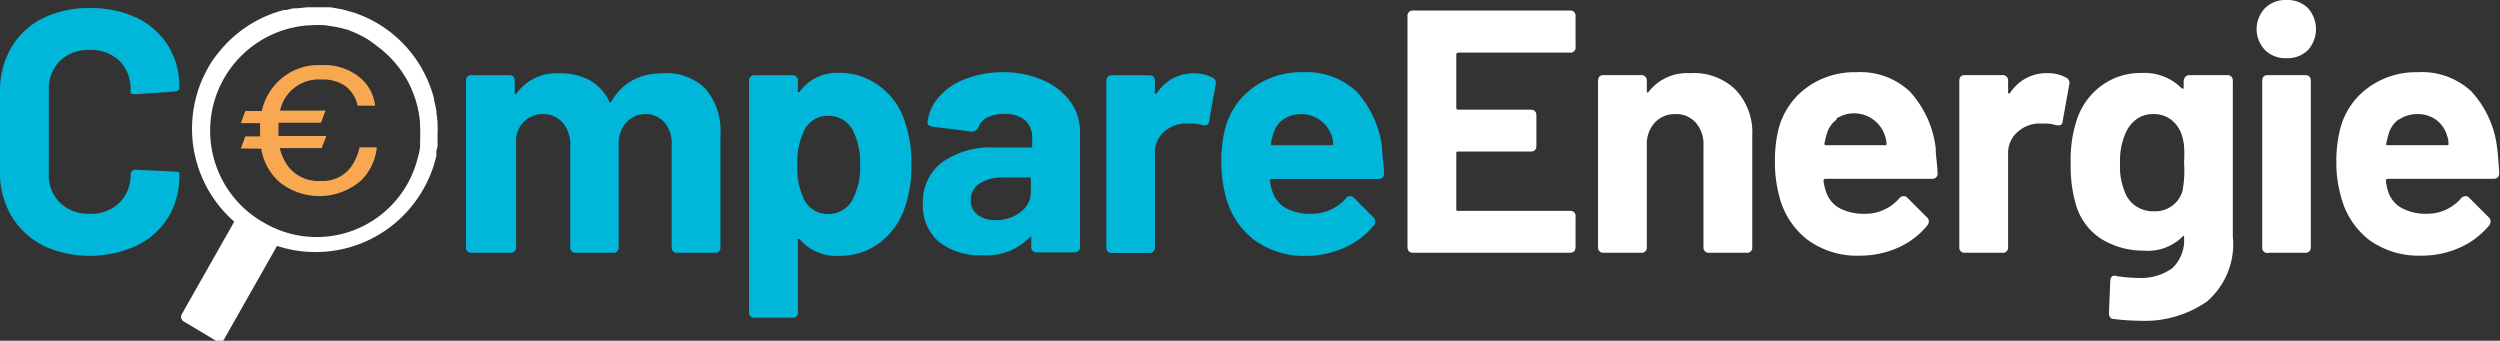
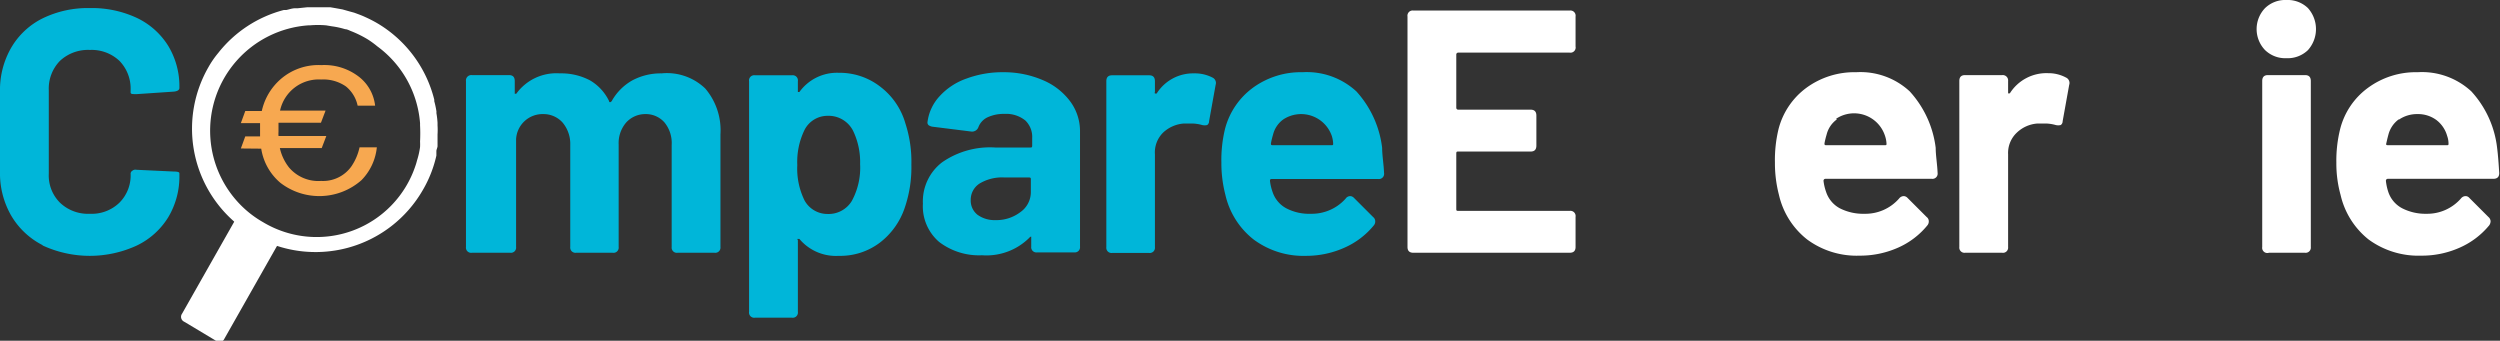
<svg xmlns="http://www.w3.org/2000/svg" id="Layer_1" data-name="Layer 1" viewBox="0 0 130.16 17.74">
  <rect x="0" y="0" width="130.16" height="17.74" fill="#333333" stroke="none" />
  <defs>
    <style>.cls-1{fill:#00b6d9;}.cls-2{fill:#fff;}.cls-3{fill:#f7a850;}</style>
  </defs>
  <title>logo-compareenergie-reverse</title>
  <path class="cls-1" d="M77.08,285.72a4,4,0,0,1-1.63-1.54,4.41,4.41,0,0,1-.58-2.29v-4.16a4.39,4.39,0,0,1,.58-2.28,3.89,3.89,0,0,1,1.63-1.53,5.38,5.38,0,0,1,2.47-.54,5.54,5.54,0,0,1,2.44.51,3.88,3.88,0,0,1,1.64,1.46,4.07,4.07,0,0,1,.58,2.19c0,.1-.09.17-.29.19l-1.92.13h-.07c-.17,0-.26,0-.26-.09v-.11a2.07,2.07,0,0,0-.58-1.53,2.11,2.11,0,0,0-1.54-.57,2.14,2.14,0,0,0-1.56.57,2.07,2.07,0,0,0-.58,1.53V282a2,2,0,0,0,.58,1.51,2.11,2.11,0,0,0,1.56.58,2.07,2.07,0,0,0,1.54-.58,2,2,0,0,0,.58-1.51.18.18,0,0,1,.09-.15.25.25,0,0,1,.22-.05l1.93.09q.3,0,.3.09v.09a4.13,4.13,0,0,1-.58,2.2A3.9,3.9,0,0,1,82,285.74a5.85,5.85,0,0,1-4.91,0Z" transform="translate(-74.87 -272.96)" />
  <path class="cls-1" d="M111.59,277.57a3.35,3.35,0,0,1,.79,2.38v5.87a.27.27,0,0,1-.3.3h-1.93a.27.27,0,0,1-.31-.3v-5.31a1.69,1.69,0,0,0-.37-1.17,1.29,1.29,0,0,0-1-.44,1.34,1.34,0,0,0-1,.44,1.64,1.64,0,0,0-.39,1.15v5.33a.27.27,0,0,1-.31.3h-1.91a.27.27,0,0,1-.3-.3v-5.31a1.73,1.73,0,0,0-.4-1.17,1.33,1.33,0,0,0-1-.44,1.38,1.38,0,0,0-1.42,1.3v5.62a.27.27,0,0,1-.3.3H99.44a.27.27,0,0,1-.31-.3v-8.64a.28.28,0,0,1,.31-.31h1.93c.2,0,.3.1.3.31v.57c0,.05,0,.08,0,.09s0,0,.08,0a2.57,2.57,0,0,1,2.27-1.06,3.21,3.21,0,0,1,1.56.36,2.5,2.5,0,0,1,1,1.08s0,.07.06.06a.16.16,0,0,0,.08-.06,2.8,2.8,0,0,1,1.08-1.08,3.15,3.15,0,0,1,1.51-.36A2.88,2.88,0,0,1,111.59,277.57Z" transform="translate(-74.87 -272.96)" />
  <path class="cls-1" d="M122.32,281.53a6.5,6.5,0,0,1-.34,2.23,3.81,3.81,0,0,1-1.31,1.84,3.41,3.41,0,0,1-2.13.68,2.48,2.48,0,0,1-2.05-.88s0,0-.08,0,0,0,0,.09v3.7a.27.27,0,0,1-.31.31h-1.92a.27.27,0,0,1-.31-.31v-12a.27.27,0,0,1,.31-.31h1.92a.27.27,0,0,1,.31.31v.48s0,.08,0,.08,0,0,.08,0a2.41,2.41,0,0,1,2.05-1,3.45,3.45,0,0,1,2.17.73,3.67,3.67,0,0,1,1.3,1.91A6.41,6.41,0,0,1,122.32,281.53Zm-2.67,0a3.74,3.74,0,0,0-.37-1.77,1.43,1.43,0,0,0-1.32-.77,1.34,1.34,0,0,0-1.22.77,3.79,3.79,0,0,0-.36,1.79,3.75,3.75,0,0,0,.38,1.85,1.36,1.36,0,0,0,1.2.7,1.41,1.41,0,0,0,1.26-.68A3.62,3.62,0,0,0,119.65,281.48Z" transform="translate(-74.87 -272.96)" />
  <path class="cls-1" d="M129.16,277.13a3.43,3.43,0,0,1,1.43,1.11,2.6,2.6,0,0,1,.51,1.56v6a.27.27,0,0,1-.3.3h-1.93a.27.27,0,0,1-.31-.3v-.44s0-.07,0-.08a.11.11,0,0,0-.09.05,3.17,3.17,0,0,1-2.47.92,3.42,3.42,0,0,1-2.23-.69,2.44,2.44,0,0,1-.85-2,2.56,2.56,0,0,1,1-2.15,4.37,4.37,0,0,1,2.77-.77h1.82c.07,0,.1,0,.1-.11v-.38a1.19,1.19,0,0,0-.36-.92,1.59,1.59,0,0,0-1.08-.34,2,2,0,0,0-.89.18.93.93,0,0,0-.47.51.35.35,0,0,1-.36.23l-2-.25a.48.48,0,0,1-.23-.08.18.18,0,0,1-.06-.17,2.41,2.41,0,0,1,.62-1.33,3.41,3.41,0,0,1,1.41-.93,5.39,5.39,0,0,1,1.93-.33A5.13,5.13,0,0,1,129.16,277.13ZM128,284a1.27,1.27,0,0,0,.54-1.06v-.63c0-.07,0-.11-.1-.11h-1.28a2.27,2.27,0,0,0-1.28.31,1,1,0,0,0-.47.86.94.94,0,0,0,.35.77,1.51,1.51,0,0,0,.93.28A2.06,2.06,0,0,0,128,284Z" transform="translate(-74.87 -272.96)" />
  <path class="cls-1" d="M138,277a.31.31,0,0,1,.16.38l-.34,1.89a.24.24,0,0,1-.1.2.55.55,0,0,1-.26,0,2.13,2.13,0,0,0-.52-.08l-.42,0a1.76,1.76,0,0,0-1.1.48A1.45,1.45,0,0,0,135,281v4.83a.27.27,0,0,1-.3.3h-1.93a.27.27,0,0,1-.3-.3v-8.64c0-.21.1-.31.3-.31h1.93c.2,0,.3.1.3.31v.55a.1.1,0,0,0,0,.09s0,0,.09,0a2.24,2.24,0,0,1,1.94-1.05A2,2,0,0,1,138,277Z" transform="translate(-74.87 -272.96)" />
  <path class="cls-1" d="M144.93,283.3a.29.29,0,0,1,.23-.13.28.28,0,0,1,.2.09l1,1a.28.28,0,0,1,.11.22.31.31,0,0,1-.07.21,4.11,4.11,0,0,1-1.52,1.16,4.86,4.86,0,0,1-2,.43,4.35,4.35,0,0,1-2.74-.85,4.11,4.11,0,0,1-1.47-2.32,6.55,6.55,0,0,1-.21-1.68,6.86,6.86,0,0,1,.19-1.76,3.86,3.86,0,0,1,1.45-2.14,4.23,4.23,0,0,1,2.59-.81,3.81,3.81,0,0,1,2.8,1,5.3,5.3,0,0,1,1.34,2.94c0,.39.08.83.1,1.31a.27.27,0,0,1-.3.31h-5.53c-.07,0-.11,0-.11.1a2.59,2.59,0,0,0,.13.56,1.5,1.5,0,0,0,.71.86,2.56,2.56,0,0,0,1.29.29A2.36,2.36,0,0,0,144.93,283.3Zm-3.25-4.12a1.38,1.38,0,0,0-.53.79,4.4,4.4,0,0,0-.11.45c0,.07,0,.1.09.1h3.06c.06,0,.09,0,.09-.07a1.53,1.53,0,0,0-.07-.41,1.69,1.69,0,0,0-2.53-.86Z" transform="translate(-74.87 -272.96)" />
  <path class="cls-2" d="M156.59,275.7H150.8a.1.1,0,0,0-.11.11v2.75a.1.1,0,0,0,.11.11h3.76c.2,0,.3.1.3.31v1.56c0,.21-.1.31-.3.31H150.8c-.08,0-.11,0-.11.11v2.87c0,.08,0,.11.11.11h5.79a.27.27,0,0,1,.31.31v1.57c0,.2-.1.3-.31.3h-8.13c-.21,0-.31-.1-.31-.3v-12a.27.27,0,0,1,.31-.31h8.13a.27.27,0,0,1,.31.31v1.56A.27.27,0,0,1,156.59,275.7Z" transform="translate(-74.87 -272.96)" />
-   <path class="cls-2" d="M165.21,277.61a3.22,3.22,0,0,1,.89,2.39v5.82a.27.27,0,0,1-.31.3h-1.93a.27.27,0,0,1-.3-.3v-5.3a1.68,1.68,0,0,0-.4-1.17,1.34,1.34,0,0,0-1.06-.45,1.41,1.41,0,0,0-1.08.45,1.64,1.64,0,0,0-.41,1.17v5.3a.27.27,0,0,1-.31.3h-1.93a.27.27,0,0,1-.3-.3v-8.64c0-.21.1-.31.3-.31h1.93a.28.28,0,0,1,.31.31v.5q0,.07,0,.09s.05,0,.07,0a2.54,2.54,0,0,1,2.18-1A3.11,3.11,0,0,1,165.21,277.61Z" transform="translate(-74.87 -272.96)" />
  <path class="cls-2" d="M173.75,283.29a.31.31,0,0,1,.23-.12.28.28,0,0,1,.2.09l1,1a.27.27,0,0,1,.11.21.32.32,0,0,1-.07.22,4.11,4.11,0,0,1-1.52,1.16,4.85,4.85,0,0,1-2,.42,4.34,4.34,0,0,1-2.74-.84,4.11,4.11,0,0,1-1.47-2.32,6.55,6.55,0,0,1-.21-1.68,6.86,6.86,0,0,1,.19-1.76,3.86,3.86,0,0,1,1.45-2.14,4.23,4.23,0,0,1,2.59-.81,3.77,3.77,0,0,1,2.79,1,5.31,5.31,0,0,1,1.35,2.94c0,.39.08.83.1,1.31a.27.27,0,0,1-.3.3h-5.53a.1.1,0,0,0-.11.11,2.59,2.59,0,0,0,.13.56,1.5,1.5,0,0,0,.71.86,2.67,2.67,0,0,0,1.29.29A2.33,2.33,0,0,0,173.75,283.29Zm-3.25-4.11a1.38,1.38,0,0,0-.53.79,4.4,4.4,0,0,0-.11.45c0,.07,0,.1.09.1H173c.06,0,.09,0,.09-.07A1.53,1.53,0,0,0,173,280a1.69,1.69,0,0,0-2.53-.86Z" transform="translate(-74.87 -272.96)" />
-   <path class="cls-2" d="M182.44,277a.31.31,0,0,1,.16.38l-.34,1.89a.24.24,0,0,1-.1.2.55.55,0,0,1-.26,0,2.13,2.13,0,0,0-.52-.08l-.42,0a1.73,1.73,0,0,0-1.09.48,1.45,1.45,0,0,0-.45,1.12v4.83a.27.27,0,0,1-.31.3h-1.93a.27.27,0,0,1-.3-.3v-8.64c0-.21.1-.31.3-.31h1.93a.28.28,0,0,1,.31.31v.55s0,.08,0,.09.05,0,.09,0a2.25,2.25,0,0,1,2-1.05A1.93,1.93,0,0,1,182.44,277Z" transform="translate(-74.87 -272.96)" />
-   <path class="cls-2" d="M188.88,276.87h1.93a.28.28,0,0,1,.31.31v8.11a3.93,3.93,0,0,1-1.35,3.37,5.68,5.68,0,0,1-3.48,1,11.72,11.72,0,0,1-1.35-.09q-.27,0-.27-.33l.07-1.67a.31.31,0,0,1,.1-.23.3.3,0,0,1,.25,0,8.45,8.45,0,0,0,1.09.09,2.81,2.81,0,0,0,1.78-.5,2,2,0,0,0,.62-1.62s0-.06,0-.07a.14.14,0,0,0-.09.05,2.56,2.56,0,0,1-2,.72,4.19,4.19,0,0,1-2.15-.57,3.13,3.13,0,0,1-1.39-1.83,7,7,0,0,1-.27-2.14,6.61,6.61,0,0,1,.32-2.28,3.59,3.59,0,0,1,1.28-1.77,3.43,3.43,0,0,1,2.09-.66,2.72,2.72,0,0,1,2.1.81s.07,0,.09,0,0,0,0-.09v-.3C188.58,277,188.68,276.87,188.88,276.87Zm-.3,4.55a6.39,6.39,0,0,0,0-.86,2.71,2.71,0,0,0-.12-.58,1.67,1.67,0,0,0-.54-.78,1.49,1.49,0,0,0-.94-.3,1.43,1.43,0,0,0-.92.3,1.78,1.78,0,0,0-.56.78,3.48,3.48,0,0,0-.25,1.46,3.37,3.37,0,0,0,.22,1.44,1.49,1.49,0,0,0,.56.78,1.58,1.58,0,0,0,1,.3,1.48,1.48,0,0,0,.95-.3,1.45,1.45,0,0,0,.52-.76A5.75,5.75,0,0,0,188.58,281.42Z" transform="translate(-74.87 -272.96)" />
+   <path class="cls-2" d="M182.44,277a.31.31,0,0,1,.16.38l-.34,1.89a.24.24,0,0,1-.1.2.55.55,0,0,1-.26,0,2.13,2.13,0,0,0-.52-.08l-.42,0a1.73,1.73,0,0,0-1.09.48,1.45,1.45,0,0,0-.45,1.12v4.83a.27.27,0,0,1-.31.3h-1.93a.27.27,0,0,1-.3-.3v-8.64c0-.21.1-.31.3-.31h1.93a.28.28,0,0,1,.31.31v.55s0,.08,0,.09.05,0,.09,0a2.25,2.25,0,0,1,2-1.05A1.93,1.93,0,0,1,182.44,277" transform="translate(-74.87 -272.96)" />
  <path class="cls-2" d="M192.79,275.56a1.58,1.58,0,0,1,0-2.17,1.51,1.51,0,0,1,1.12-.43,1.52,1.52,0,0,1,1.12.42,1.64,1.64,0,0,1,0,2.19,1.52,1.52,0,0,1-1.12.42A1.51,1.51,0,0,1,192.79,275.56Zm-.14,10.26v-8.64c0-.21.1-.31.3-.31h1.93c.2,0,.3.1.3.31v8.64a.27.27,0,0,1-.3.3H193A.27.27,0,0,1,192.65,285.82Z" transform="translate(-74.87 -272.96)" />
  <path class="cls-2" d="M203,283.29a.31.31,0,0,1,.24-.12.26.26,0,0,1,.19.09l1,1a.31.31,0,0,1,.11.21.38.38,0,0,1-.07.22,4.15,4.15,0,0,1-1.53,1.16,4.81,4.81,0,0,1-2,.42,4.39,4.39,0,0,1-2.75-.84,4.14,4.14,0,0,1-1.46-2.32,6.14,6.14,0,0,1-.22-1.68,6.82,6.82,0,0,1,.2-1.76,3.81,3.81,0,0,1,1.45-2.14,4.2,4.2,0,0,1,2.58-.81,3.78,3.78,0,0,1,2.8,1,5.23,5.23,0,0,1,1.34,2.94c.05.39.08.83.11,1.31,0,.2-.1.3-.31.3H199.2a.1.1,0,0,0-.11.11,2.72,2.72,0,0,0,.12.56,1.49,1.49,0,0,0,.72.86,2.66,2.66,0,0,0,1.28.29A2.33,2.33,0,0,0,203,283.29Zm-3.25-4.11a1.43,1.43,0,0,0-.53.79c-.06.22-.09.37-.11.45s0,.1.09.1h3.06c.06,0,.09,0,.09-.07a1.22,1.22,0,0,0-.07-.41,1.58,1.58,0,0,0-.56-.83,1.61,1.61,0,0,0-1-.31A1.66,1.66,0,0,0,199.78,279.18Z" transform="translate(-74.87 -272.96)" />
  <path class="cls-2" d="M87.35,284l-3,5.29a.28.28,0,0,0,.11.42l1.67,1a.28.28,0,0,0,.42-.11l3-5.29Z" transform="translate(-74.87 -272.96)" />
  <path class="cls-2" d="M97.65,280.58l0-.39c0-.08,0-.15,0-.23a3.69,3.69,0,0,0,0-.47v-.14a4.43,4.43,0,0,0-.06-.51.34.34,0,0,0,0-.1,4.64,4.64,0,0,0-.11-.51s0-.06,0-.08h0a6.42,6.42,0,0,0-3-4,6.54,6.54,0,0,0-.59-.3h0c-.19-.09-.39-.16-.58-.23l-.22-.06-.39-.11-.33-.06-.29-.05-.42,0-.2,0h-.61l-.48.05-.13,0c-.16,0-.31.06-.46.09l-.13,0h0a6.4,6.4,0,0,0-3.42,2.24h0a4.85,4.85,0,0,0-.51.74s0,0,0,0a6.43,6.43,0,0,0,1.3,8,6.35,6.35,0,0,0,1.06.76,6.44,6.44,0,0,0,8.8-2.36,6.25,6.25,0,0,0,.71-1.8c0-.08,0-.15,0-.23S97.63,280.7,97.65,280.58Zm-6.8-6.3H91a4.83,4.83,0,0,1,.85,0l.3.05a4.26,4.26,0,0,1,.69.15c.09,0,.19.05.28.09A5.75,5.75,0,0,1,94,275a4.74,4.74,0,0,1,.51.37h0a5.48,5.48,0,0,1,2.23,4v.11a8.1,8.1,0,0,1,0,.85,2.93,2.93,0,0,1,0,.29,4.18,4.18,0,0,1-.16.7,2.76,2.76,0,0,1-.08.27,5.42,5.42,0,0,1-7.93,2.94,5.37,5.37,0,0,1-.91-.65,5.5,5.5,0,0,1,3.26-9.6Z" transform="translate(-74.87 -272.96)" />
  <path class="cls-3" d="M87.41,280.69l.23-.63h.77c0-.12,0-.24,0-.37s0-.21,0-.32h-1l.23-.63h.86a3.07,3.07,0,0,1,.71-1.39,3,3,0,0,1,2.39-1,2.94,2.94,0,0,1,2,.64,2.22,2.22,0,0,1,.8,1.47h-.91a1.76,1.76,0,0,0-.61-1,2.06,2.06,0,0,0-1.29-.36,2.06,2.06,0,0,0-2.14,1.62h2.37l-.24.63H89.37c0,.15,0,.31,0,.47a1.55,1.55,0,0,0,0,.22h2.49l-.24.63H89.44a2.53,2.53,0,0,0,.47,1,2,2,0,0,0,1.68.71,1.81,1.81,0,0,0,1.57-.75,2.83,2.83,0,0,0,.43-1h.9a2.85,2.85,0,0,1-.8,1.71,3.32,3.32,0,0,1-4.22.14,2.91,2.91,0,0,1-1-1.78Z" transform="translate(-74.87 -272.96)" />
</svg>